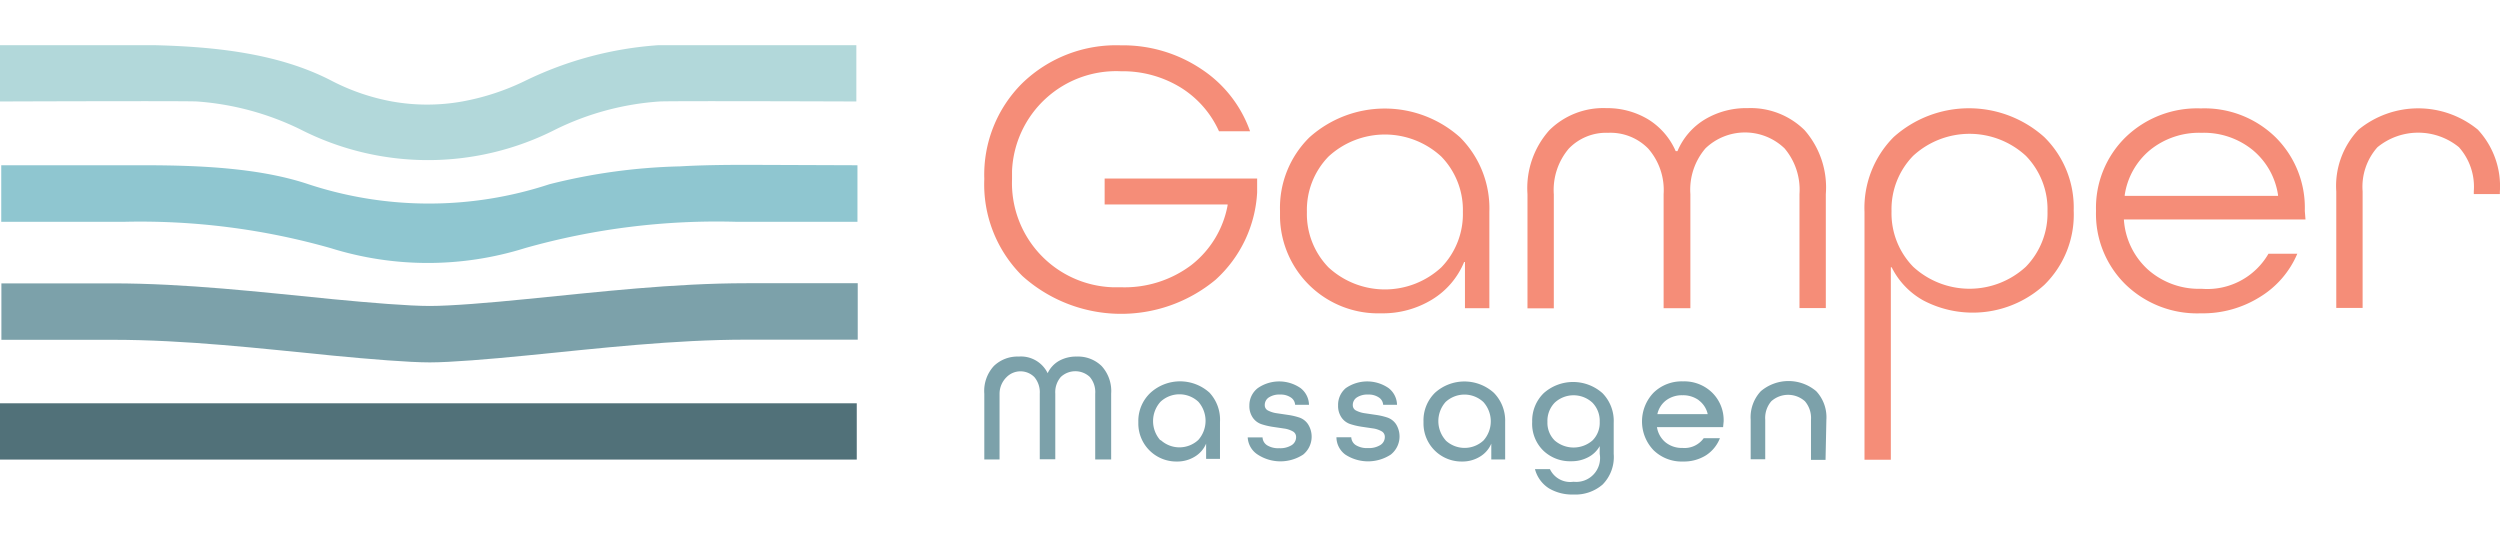
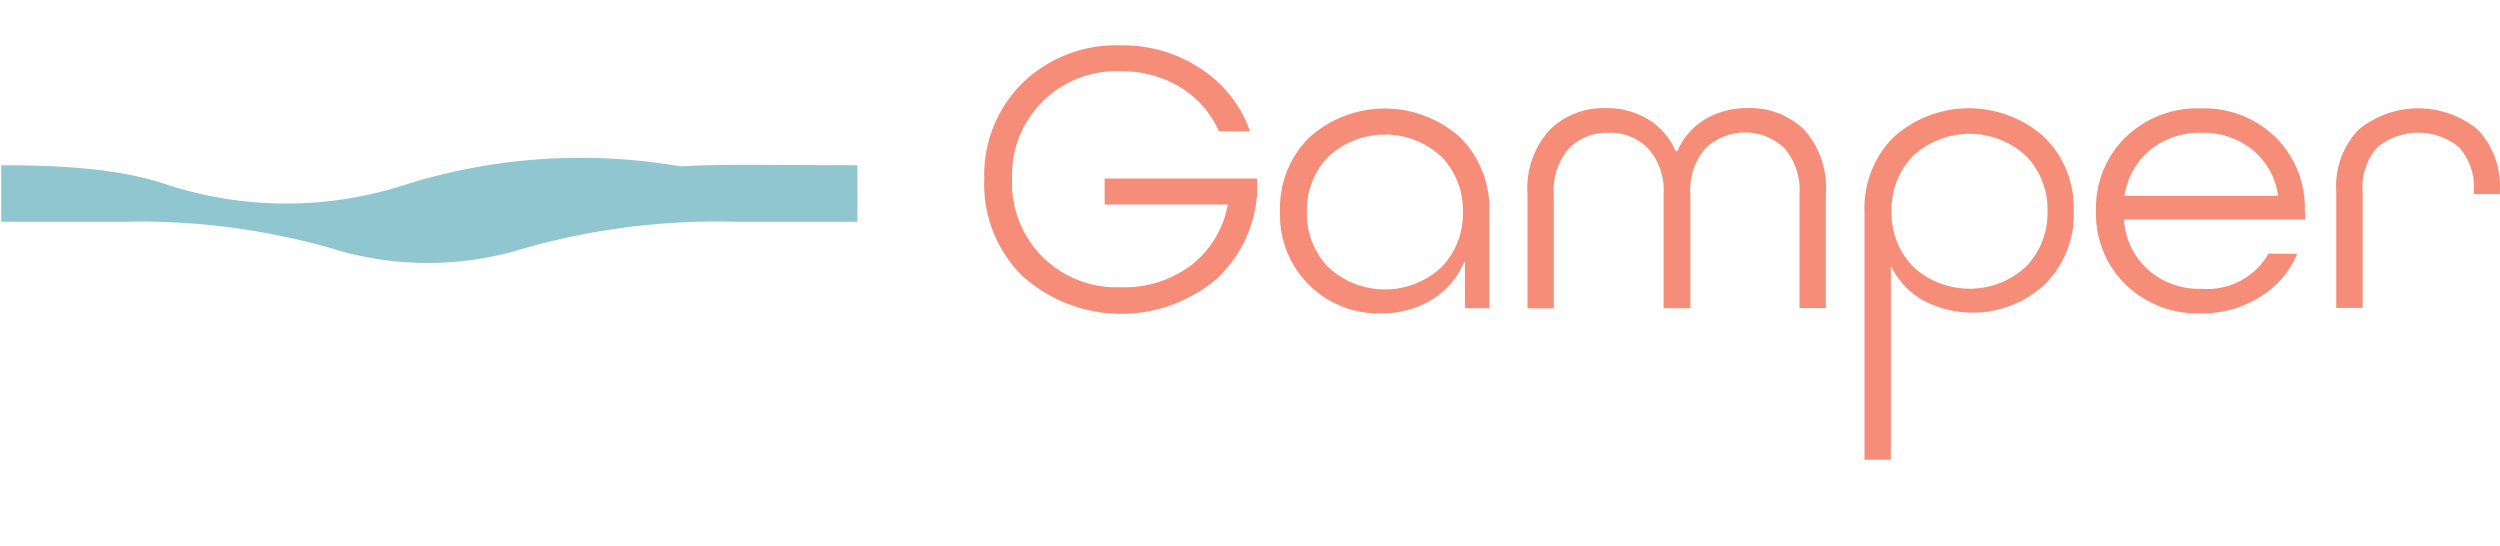
<svg xmlns="http://www.w3.org/2000/svg" id="Ebene_1" data-name="Ebene 1" viewBox="0 0 180.33 39.35">
  <defs>
    <style>.cls-1{fill:#7ca1aa}</style>
  </defs>
-   <path class="cls-1" d="M72.1 28.4v4.74H71V28.4a2.66 2.66 0 0 1 .69-2 2.45 2.45 0 0 1 1.79-.68 2.14 2.14 0 0 1 2.09 1.2 2 2 0 0 1 .82-.89 2.51 2.51 0 0 1 1.27-.31 2.44 2.44 0 0 1 1.8.68 2.67 2.67 0 0 1 .69 2v4.74H79V28.4a1.68 1.68 0 0 0-.39-1.21 1.53 1.53 0 0 0-2.09 0 1.67 1.67 0 0 0-.4 1.2v4.74H75V28.4a1.69 1.69 0 0 0-.39-1.2 1.41 1.41 0 0 0-2 0 1.67 1.67 0 0 0-.51 1.2zm15.9 2v2.7h-1V32a2 2 0 0 1-.82.94 2.41 2.41 0 0 1-1.3.35 2.74 2.74 0 0 1-2.77-2.71v-.18a2.78 2.78 0 0 1 .89-2.08 3.17 3.17 0 0 1 4.24 0 2.86 2.86 0 0 1 .76 2.12zm-4.29 1.33a2 2 0 0 0 2.73 0 2.08 2.08 0 0 0 0-2.75 2 2 0 0 0-2.73 0 2.08 2.08 0 0 0 0 2.79zm10.71-2.53h-1a.68.68 0 0 0-.31-.53 1.3 1.3 0 0 0-.77-.21 1.39 1.39 0 0 0-.82.21.65.65 0 0 0-.29.56.42.42 0 0 0 .25.39 2 2 0 0 0 .63.19l.81.12a4.69 4.69 0 0 1 .81.19 1.23 1.23 0 0 1 .62.48 1.67 1.67 0 0 1-.35 2.19 3 3 0 0 1-3.28 0 1.57 1.57 0 0 1-.72-1.24h1.07a.71.71 0 0 0 .33.57 1.53 1.53 0 0 0 .87.21 1.57 1.57 0 0 0 .9-.22.68.68 0 0 0 .32-.59.45.45 0 0 0-.25-.41 1.76 1.76 0 0 0-.62-.2l-.81-.12a5 5 0 0 1-.81-.19 1.23 1.23 0 0 1-.63-.47 1.45 1.45 0 0 1-.25-.88 1.57 1.57 0 0 1 .6-1.25 2.71 2.71 0 0 1 3.1 0 1.56 1.56 0 0 1 .6 1.2zm6.35 0h-1a.68.68 0 0 0-.31-.53 1.3 1.3 0 0 0-.77-.21 1.39 1.39 0 0 0-.82.21.65.65 0 0 0-.29.56.42.42 0 0 0 .25.39 2 2 0 0 0 .63.19l.81.12a4.69 4.69 0 0 1 .81.19 1.23 1.23 0 0 1 .62.48 1.67 1.67 0 0 1-.38 2.19 3 3 0 0 1-3.28 0 1.57 1.57 0 0 1-.64-1.25h1.07a.71.71 0 0 0 .33.57 1.53 1.53 0 0 0 .87.21 1.57 1.57 0 0 0 .9-.22.68.68 0 0 0 .32-.59.45.45 0 0 0-.25-.41 1.76 1.76 0 0 0-.62-.2l-.81-.12a5 5 0 0 1-.81-.19 1.23 1.23 0 0 1-.63-.47 1.45 1.45 0 0 1-.25-.88 1.57 1.57 0 0 1 .55-1.24 2.71 2.71 0 0 1 3.1 0 1.56 1.56 0 0 1 .6 1.2zm7.8 1.24v2.7h-1V32a2 2 0 0 1-.82.94 2.41 2.41 0 0 1-1.3.35 2.74 2.74 0 0 1-2.77-2.71v-.18a2.78 2.78 0 0 1 .83-2.07 3.17 3.17 0 0 1 4.24 0 2.86 2.86 0 0 1 .82 2.11zm-4.29 1.33a2 2 0 0 0 2.73 0A2.08 2.08 0 0 0 107 29a2 2 0 0 0-2.73 0 2.08 2.08 0 0 0 0 2.75zm11.11 1v-.59a2 2 0 0 1-.83.8 2.53 2.53 0 0 1-1.22.29 2.78 2.78 0 0 1-2-.75 2.7 2.7 0 0 1-.82-2.09 2.78 2.78 0 0 1 .83-2.07 3.19 3.19 0 0 1 4.24 0 2.86 2.86 0 0 1 .81 2.13v2.25a2.83 2.83 0 0 1-.8 2.21 3 3 0 0 1-2.11.72 3.27 3.27 0 0 1-1.77-.45 2.35 2.35 0 0 1-1-1.38h1.08a1.62 1.62 0 0 0 1.7.91 1.72 1.72 0 0 0 1.89-2.01zm0-2.34a1.88 1.88 0 0 0-.52-1.38 2 2 0 0 0-2.73 0 1.88 1.88 0 0 0-.52 1.38 1.79 1.79 0 0 0 .52 1.34 2.08 2.08 0 0 0 2.73 0 1.79 1.79 0 0 0 .52-1.35zm8.9.38h-4.77a1.77 1.77 0 0 0 .61 1.09 1.86 1.86 0 0 0 1.23.41 1.7 1.7 0 0 0 1.53-.7h1.17a2.58 2.58 0 0 1-1 1.23 3 3 0 0 1-1.66.45 2.9 2.9 0 0 1-2.13-.82 3 3 0 0 1 0-4.14 2.9 2.9 0 0 1 2.13-.82 2.87 2.87 0 0 1 2.11.82 2.79 2.79 0 0 1 .82 2.07zm-1.75-1.94a1.93 1.93 0 0 0-1.18-.36 1.9 1.9 0 0 0-1.17.36 1.69 1.69 0 0 0-.64 1h3.63a1.69 1.69 0 0 0-.65-1zm9.14 4.3h-1.05v-2.89a1.85 1.85 0 0 0-.44-1.34 1.82 1.82 0 0 0-2.42 0 1.85 1.85 0 0 0-.44 1.34v2.85h-1.05v-2.85a2.75 2.75 0 0 1 .73-2.06 3.09 3.09 0 0 1 4 0 2.75 2.75 0 0 1 .73 2.06z" />
-   <path d="M61.77 3.26v4.06s-13.42-.05-14.19 0a20.07 20.07 0 0 0-7.47 2 20.25 20.25 0 0 1-18.47 0 20.25 20.25 0 0 0-7.43-2c-.79-.05-14.21 0-14.21 0V3.26h11.15c4.53.11 9 .63 12.7 2.53a15.53 15.53 0 0 0 4.43 1.53 14.35 14.35 0 0 0 5.06 0 17.42 17.42 0 0 0 4.54-1.49 26 26 0 0 1 9.6-2.57z" fill="#b2d8da" />
-   <path d="M61.85 11.92V16h-8.7a50.81 50.81 0 0 0-15.29 1.9 23.48 23.48 0 0 1-14 0A50.21 50.21 0 0 0 8.91 16H.09v-4.08h10.29c4.2 0 8.44.22 11.87 1.37a27.81 27.81 0 0 0 17.38 0A42.23 42.23 0 0 1 49.07 12c1.29-.08 3-.11 4.78-.11z" fill="#8fc6d0" />
-   <path d="M0 29.09h61.8v4.06H0z" fill="#517179" />
-   <path class="cls-1" d="M61.87 24.5h-8c-5.3 0-10.6.62-15.87 1.14-2.71.27-5.52.5-7 .5s-4.3-.23-7-.49c-5.28-.52-10.59-1.14-15.9-1.14h-8v-4.07h8c5.31 0 10.62.62 15.9 1.14 2.7.26 5.49.49 7 .49s4.32-.23 7-.5c5.28-.52 10.57-1.14 15.87-1.14h8z" />
+   <path d="M61.85 11.92V16h-8.7a50.81 50.81 0 0 0-15.29 1.9 23.48 23.48 0 0 1-14 0A50.21 50.21 0 0 0 8.91 16H.09v-4.08c4.2 0 8.44.22 11.87 1.37a27.81 27.81 0 0 0 17.38 0A42.23 42.23 0 0 1 49.07 12c1.29-.08 3-.11 4.78-.11z" fill="#8fc6d0" />
  <path d="M90.17 9.47h-2.24a7.17 7.17 0 0 0-2.77-3.16 8 8 0 0 0-4.31-1.17A7.52 7.52 0 0 0 73 12.32v.61a7.52 7.52 0 0 0 7.24 7.79h.61a8 8 0 0 0 5.07-1.59 7.09 7.09 0 0 0 2.63-4.32v-.06h-8.87v-1.87h11v1a9.16 9.16 0 0 1-3 6.3 10.66 10.66 0 0 1-13.93-.27 9.29 9.29 0 0 1-2.75-7A9.3 9.3 0 0 1 73.74 6a9.73 9.73 0 0 1 7.11-2.73A10.16 10.16 0 0 1 86.68 5a8.9 8.9 0 0 1 3.49 4.47zm17.26 5.82v6.94h-1.76V18.9h-.06a5.71 5.71 0 0 1-2.3 2.7 6.83 6.83 0 0 1-3.7 1 7.08 7.08 0 0 1-7.28-6.87v-.52a7.13 7.13 0 0 1 2.12-5.3 8.14 8.14 0 0 1 10.87 0 7.25 7.25 0 0 1 2.11 5.38zm-11.6 4a6 6 0 0 0 8.13 0 5.52 5.52 0 0 0 1.56-4 5.52 5.52 0 0 0-1.56-4 6 6 0 0 0-8.13 0 5.52 5.52 0 0 0-1.56 4 5.52 5.52 0 0 0 1.56 4zm26.1 2.94H120V14a4.54 4.54 0 0 0-1.11-3.28A3.81 3.81 0 0 0 116 9.58a3.74 3.74 0 0 0-2.84 1.14 4.61 4.61 0 0 0-1.08 3.3v8.22h-1.9V14a6.27 6.27 0 0 1 1.58-4.61 5.53 5.53 0 0 1 4.11-1.59 5.74 5.74 0 0 1 3 .8 5.06 5.06 0 0 1 2 2.3h.13a4.87 4.87 0 0 1 2-2.3 5.81 5.81 0 0 1 3.06-.8 5.53 5.53 0 0 1 4.11 1.59A6.27 6.27 0 0 1 131.7 14v8.22h-1.9V14a4.61 4.61 0 0 0-1.08-3.3 4.12 4.12 0 0 0-5.7 0 4.58 4.58 0 0 0-1.09 3.3zm14.46 10.93h-1.9V15.29a7.25 7.25 0 0 1 2.1-5.4 8.14 8.14 0 0 1 10.87 0 7.13 7.13 0 0 1 2.12 5.3 7.09 7.09 0 0 1-2.12 5.36 7.66 7.66 0 0 1-8.71 1.13 5.57 5.57 0 0 1-2.3-2.4h-.06zM138 19.24a6 6 0 0 0 8.13 0 5.52 5.52 0 0 0 1.56-4 5.52 5.52 0 0 0-1.56-4 6 6 0 0 0-8.13 0 5.52 5.52 0 0 0-1.56 4 5.52 5.52 0 0 0 1.56 4zm28.3-3.41h-13.1a5.33 5.33 0 0 0 1.73 3.61 5.53 5.53 0 0 0 3.87 1.39 5.09 5.09 0 0 0 4.83-2.53h2.08a6.72 6.72 0 0 1-2.71 3.13 7.75 7.75 0 0 1-4.25 1.17 7.42 7.42 0 0 1-5.44-2.09 7.13 7.13 0 0 1-2.12-5.3 7.13 7.13 0 0 1 2.12-5.3 7.42 7.42 0 0 1 5.44-2.09 7.34 7.34 0 0 1 5.4 2.09 7.16 7.16 0 0 1 2.1 5.3zm-7.5-6.25a5.62 5.62 0 0 0-3.71 1.24 5.2 5.2 0 0 0-1.83 3.25v.06h11.06v-.06a5.2 5.2 0 0 0-1.83-3.25 5.58 5.58 0 0 0-3.69-1.24zM180.32 14h-1.88v-.2a4.29 4.29 0 0 0-1.07-3.18 4.64 4.64 0 0 0-5.88 0 4.29 4.29 0 0 0-1.07 3.18v8.41h-1.9v-8.4a5.89 5.89 0 0 1 1.61-4.46 6.79 6.79 0 0 1 8.6 0 6 6 0 0 1 1.59 4.49z" fill="#f58d78" />
</svg>